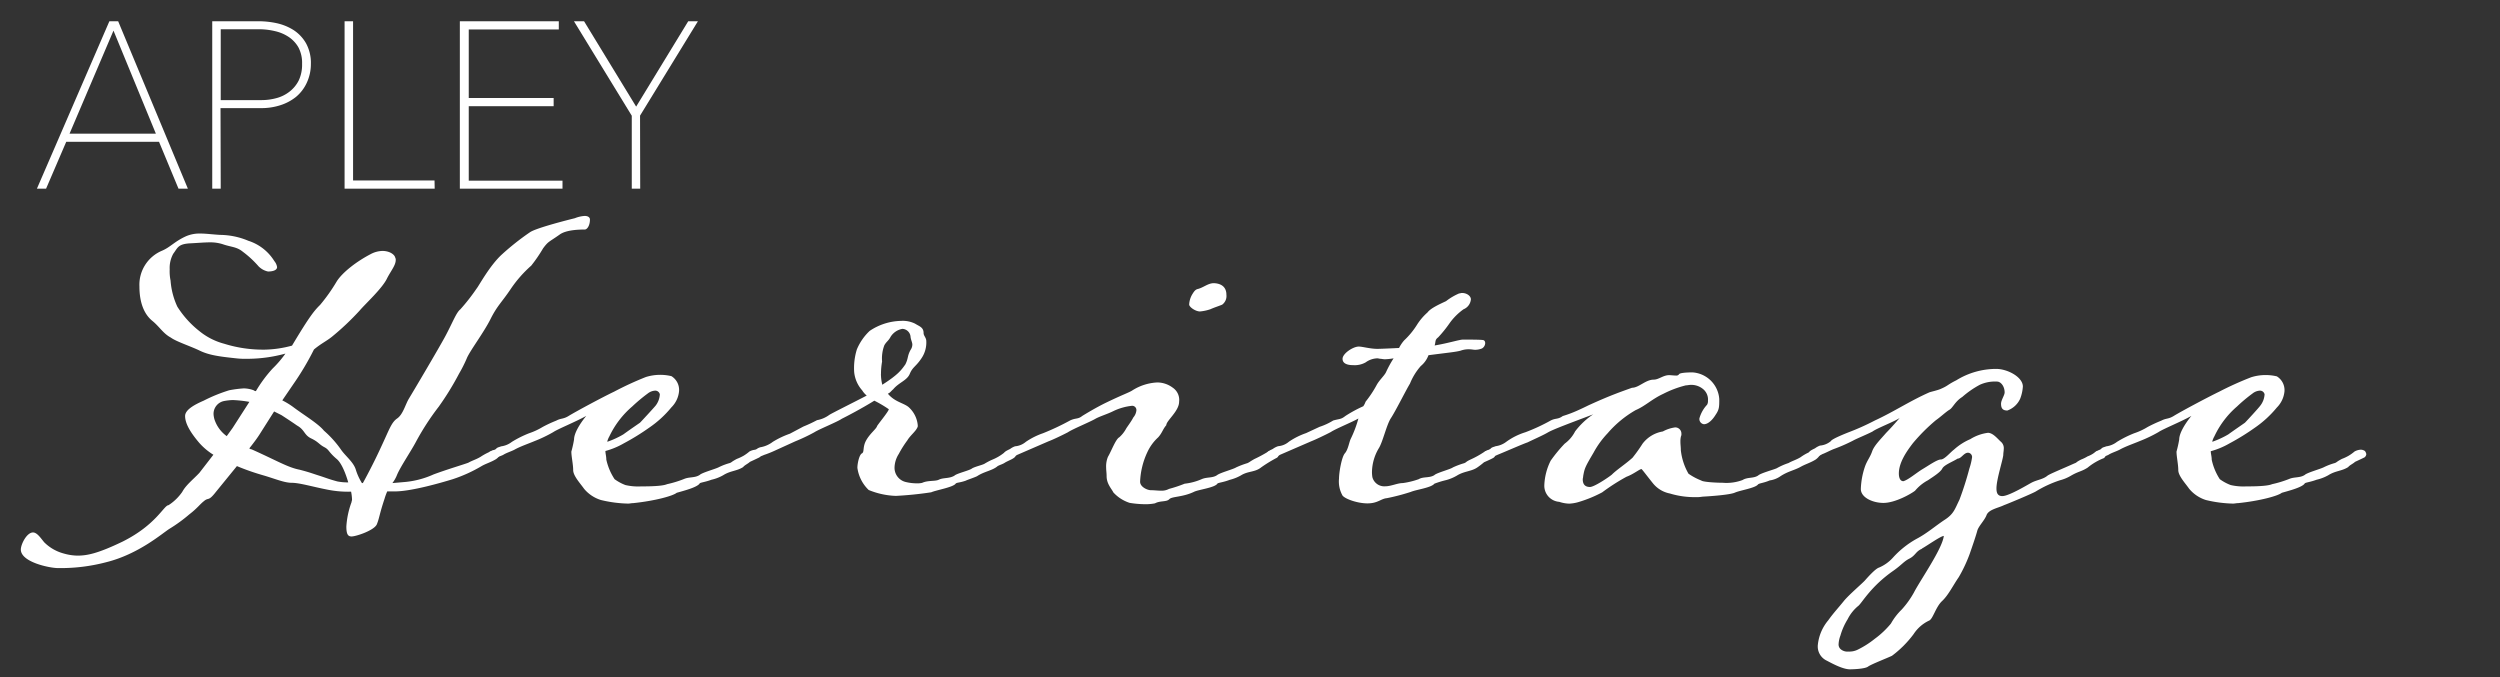
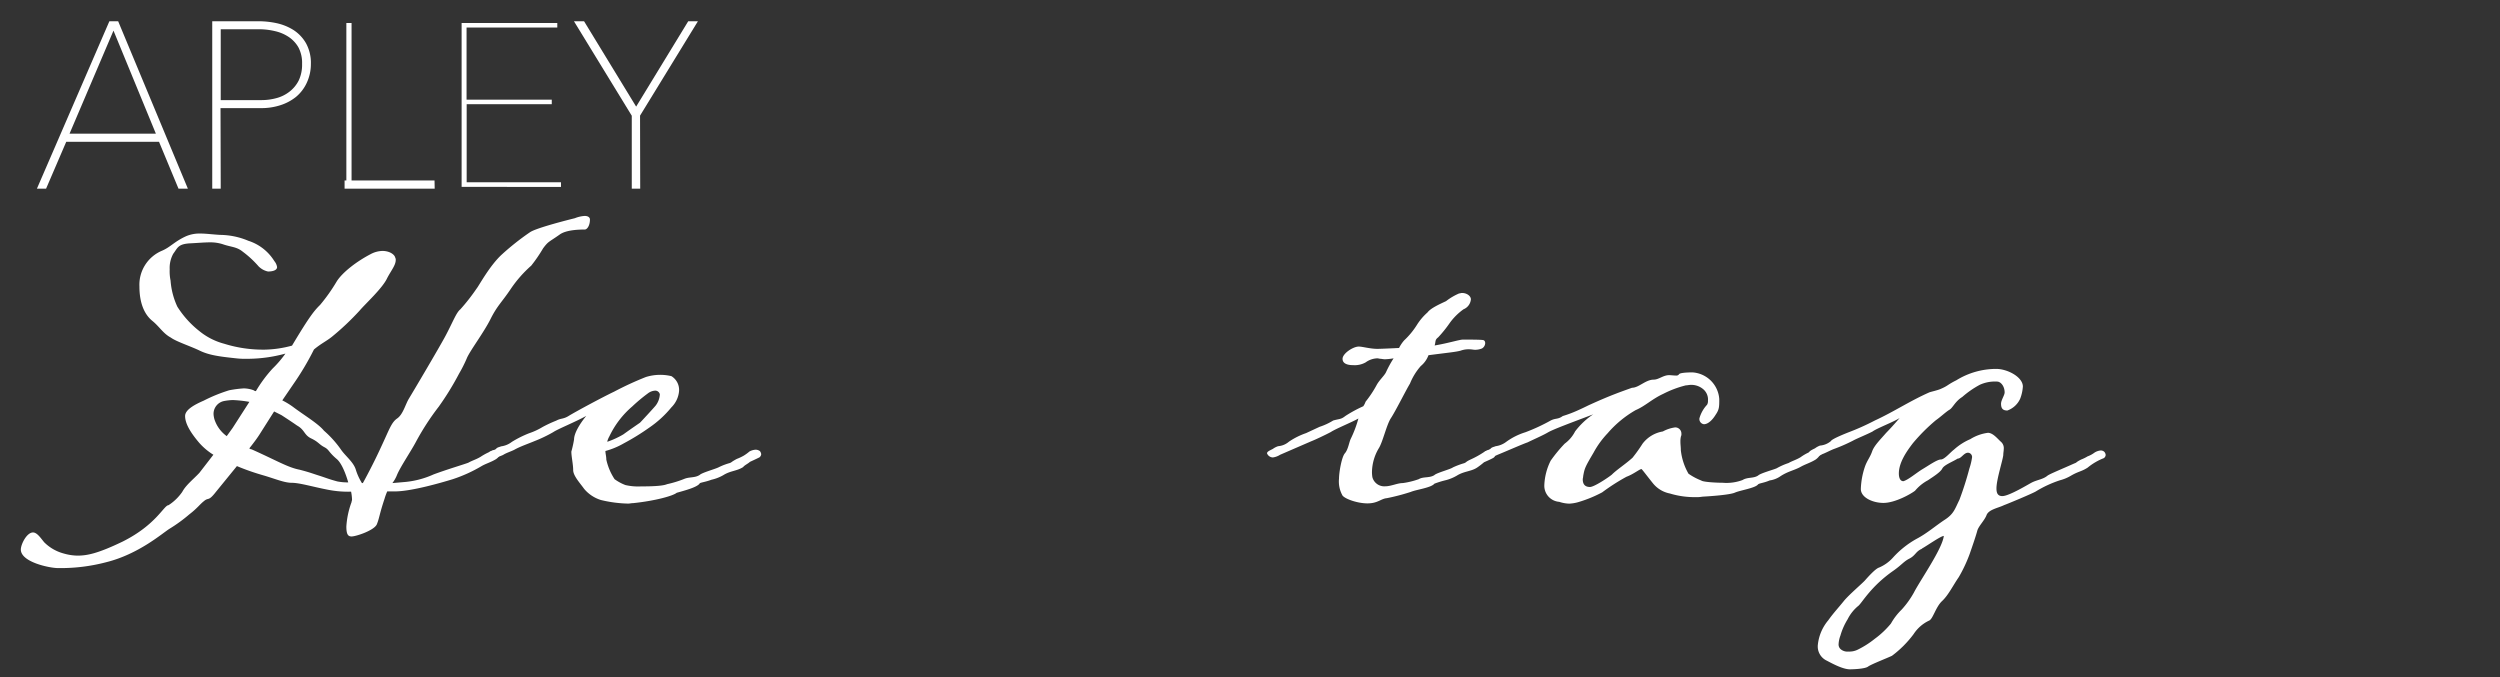
<svg xmlns="http://www.w3.org/2000/svg" id="Layer_1" data-name="Layer 1" viewBox="0 0 480 130">
  <rect x="0" y="0" width="480" height="130" fill="#333333" stroke="none" />
  <defs>
    <style>.cls-1{fill:#fff;}</style>
  </defs>
  <path class="cls-1" d="M34.49,35.88l-3.73-9H12.5l-3.85,9H7.54L21.19,4.41h1.3L35.62,35.88ZM21.79,5,12.85,26h17.6Z" />
  <path class="cls-1" d="M36.07,36.22h-1.8l-3.74-9H12.72l-3.87,9H7.09L21,4.08h1.69l.08.2Zm-1.37-.68H35L22.23,4.74H22l9,21.6H12.34l9.2-21.6h-.11L8.08,35.54h.33l3.86-9H31ZM13.35,25.67H29.93L21.79,5.88Z" />
  <path class="cls-1" d="M59.34,12.2a8,8,0,0,1-.75,3.54,7.21,7.21,0,0,1-2,2.55,8.63,8.63,0,0,1-2.9,1.58,12.16,12.16,0,0,1-3.55.53H42V35.87h-1V4.41H49.6A15.75,15.75,0,0,1,53,4.79,9.1,9.1,0,0,1,56.2,6.06a7.11,7.11,0,0,1,2.29,2.37A7.46,7.46,0,0,1,59.34,12.2Zm-1,0a6.58,6.58,0,0,0-.75-3.34,6.22,6.22,0,0,0-2-2.13A8.08,8.08,0,0,0,53,5.62a12.66,12.66,0,0,0-3-.35H42V19.53h8.14a10.75,10.75,0,0,0,2.94-.4,7.85,7.85,0,0,0,2.68-1.3,6.72,6.72,0,0,0,1.87-2.29,7.45,7.45,0,0,0,.7-3.35Z" />
  <path class="cls-1" d="M42.38,36.22H40.75V4.08H49.6a16.54,16.54,0,0,1,3.51.37,10.12,10.12,0,0,1,3.25,1.32,7.42,7.42,0,0,1,2.38,2.51,7.81,7.81,0,0,1,.95,4,8.52,8.52,0,0,1-.82,3.68,7.7,7.7,0,0,1-2.07,2.67,9.33,9.33,0,0,1-3,1.58,11.77,11.77,0,0,1-3.64.55H42.34Zm-1-.68h.3V20.07h8.46a11.12,11.12,0,0,0,3.44-.52,8.52,8.52,0,0,0,2.8-1.5,7.11,7.11,0,0,0,1.88-2.44,7.61,7.61,0,0,0,.7-3.39,7,7,0,0,0-.81-3.6A6.7,6.7,0,0,0,56,6.33,9.53,9.53,0,0,0,53,5.1a15.92,15.92,0,0,0-3.38-.3H41.41ZM50.23,19.9H41.71v-15H50a13.41,13.41,0,0,1,3,.35,8.57,8.57,0,0,1,2.83,1.21,6.39,6.39,0,0,1,2.07,2.25,7.18,7.18,0,0,1,.81,3.5A7.89,7.89,0,0,1,58,15.74a7.12,7.12,0,0,1-2,2.37,8.13,8.13,0,0,1-2.81,1.35A11.35,11.35,0,0,1,50.23,19.9Zm-7.85-.68h7.85a10.86,10.86,0,0,0,2.84-.38,6.94,6.94,0,0,0,2.51-1.24,6.3,6.3,0,0,0,1.78-2.16A7.08,7.08,0,0,0,58,12.27a6.35,6.35,0,0,0-.7-3.17,6,6,0,0,0-1.86-2A7.83,7.83,0,0,0,52.89,6,13.27,13.27,0,0,0,50,5.62H42.38Z" />
  <path class="cls-1" d="M66.5,35.88V4.41h1V35H83.12v.89Z" />
-   <path class="cls-1" d="M83.46,36.22H66.16V4.08h1.63V34.65H83.43Zm-16.62-.68H82.75v-.22H67.14V4.74h-.3Z" />
+   <path class="cls-1" d="M83.46,36.22H66.16V4.08V34.65H83.43Zm-16.62-.68H82.75v-.22H67.14V4.74h-.3Z" />
  <path class="cls-1" d="M88.63,35.88V4.41H107v.88H89.58V19.13h16.36V20H89.6V35h18.11v.89Z" />
-   <path class="cls-1" d="M108,36.22H88.29V4.08h19V5.66H90V18.81H106.3v1.58H90v14.3H108ZM89,35.54h18.39v-.22H89.26V19.67h16.37v-.21H89.26V5h17.38V4.74H89Z" />
  <path class="cls-1" d="M122.59,22.1V35.88h-1V22.1L110.79,4.41H112l10.17,16.68L132.26,4.41h1.11Z" />
  <path class="cls-1" d="M122.92,36.22H121.3v-14L110.2,4.08h1.94l10,16.39,10-16.39H134L122.89,22.2Zm-1-.68h.3V22l0-.09L132.79,4.74h-.31l-10.34,17-10.36-17h-.37L122,22Z" />
  <path class="cls-1" d="M32.35,97A9.36,9.36,0,0,0,35,94.43c.69-1.3,2.17-2.45,3.28-3.64l2.69-3.48A12,12,0,0,1,38.23,85c-1.47-1.73-2.69-3.56-2.69-5.12,0-1.13,1.57-2.09,3.56-2.95a30.23,30.23,0,0,1,4.91-2,21.8,21.8,0,0,1,2.78-.36,5.67,5.67,0,0,1,1.91.36.74.74,0,0,0,.43.17,25.77,25.77,0,0,1,3.21-4.34,20.37,20.37,0,0,0,2.46-2.87,27.73,27.73,0,0,1-7.63,1,14,14,0,0,1-1.83-.09c-3.28-.35-5.2-.61-7-1.48s-4.5-1.73-5.55-2.51c-1.47-.78-2.16-2.08-3.55-3.21S26.77,58.41,26.77,55a7.08,7.08,0,0,1,4.33-6.86c1.64-.7,2.35-1.74,4.61-2.78a6.57,6.57,0,0,1,2.77-.52c1.13,0,2.35.18,3.82.26a14.21,14.21,0,0,1,5.38,1.13,9.14,9.14,0,0,1,5,3.91,2.35,2.35,0,0,1,.52,1.13c0,.69-1,.86-1.74.86a3.59,3.59,0,0,1-1.82-1,18.94,18.94,0,0,0-3-2.78c-1.22-1-2.17-.87-3.9-1.47a7.78,7.78,0,0,0-2.35-.35c-1,0-2.09.09-3.64.18-2.61.09-2.61.86-3.48,2a5.65,5.65,0,0,0-.69,3,8.8,8.8,0,0,0,.17,2.17,14.23,14.23,0,0,0,1.3,5,18.54,18.54,0,0,0,4.23,4.69A12.67,12.67,0,0,0,43.05,66a25,25,0,0,0,7.82,1.13,21.3,21.3,0,0,0,5.2-.77c3.47-5.82,4.34-6.78,5.39-7.82A33.56,33.56,0,0,0,64.67,54c1.12-1.74,3.82-3.82,6.5-5.21a5,5,0,0,1,2.26-.61c1.39,0,2.35.7,2.46,1.31a.72.72,0,0,1,.09.43c0,1-.87,2-1.64,3.47-.86,1.91-4.17,4.92-5.3,6.25a50.32,50.32,0,0,1-5.29,5c-1,.82-2.08,1.3-3.47,2.46a52.66,52.66,0,0,1-3.91,6.59L54.2,76.87a15,15,0,0,1,2,1.21c2.17,1.64,4.86,3.21,6,4.61a20.06,20.06,0,0,1,3.21,3.55c.87,1.3,2.34,2.34,2.87,3.82a11,11,0,0,0,1.21,2.69h.18c.34-.6,2.08-3.82,3.46-6.85,1.64-3.48,2-4.78,3.13-5.56s1.57-2.69,2.26-3.82,5.73-9.63,7-12c1.39-2.6,2.08-4.51,2.86-5.12a37.6,37.6,0,0,0,3.13-4C91.88,55,94,51,96.39,48.83a49,49,0,0,1,5.38-4.25c1.3-.87,7.89-2.51,8.59-2.68a6,6,0,0,1,1.91-.44c.6,0,1,.26,1,.69,0,1.13-.52,1.92-1,1.92-1.21,0-3.65.08-4.86,1-2.09,1.47-2.09,1.22-3.13,2.6A28.34,28.34,0,0,1,102,51a23.63,23.63,0,0,0-3.91,4.44c-1.73,2.59-2.6,3.21-3.9,5.8S90.48,67,89.7,68.62a25.94,25.94,0,0,1-1.56,3.12,54.17,54.17,0,0,1-3.9,6.34,49,49,0,0,0-4.34,6.68c-1,1.91-3.13,5-3.74,6.59a6.34,6.34,0,0,1-.82,1.4l2.08-.18a17.14,17.14,0,0,0,5.82-1.48c2.69-1,6.08-2,6.68-2.25.78-.44,1.48-.61,2.35-1.13a11.3,11.3,0,0,1,1.56-.87A2.43,2.43,0,0,1,95,86.41a1,1,0,0,1,.7.26.64.64,0,0,1,.26.6c0,.27-.35.61-.7.87-1,.62-2,.87-2.86,1.39A27.78,27.78,0,0,1,86.94,92c-2.26.7-8,2.35-11.11,2.35H74.35a11.57,11.57,0,0,0-.51,1.39c-1,3-1,3.73-1.48,4.91s-4,2.35-4.86,2.35c-.7,0-1-.44-1-1.91a16.3,16.3,0,0,1,1-4.69c0-.18.09-.26.09-.52a9.21,9.21,0,0,0-.18-1.48A20.11,20.11,0,0,1,62.81,94c-2.69-.52-5.29-1.3-6.77-1.3s-3.21-.78-5.64-1.48a44.66,44.66,0,0,1-4.91-1.73l-4,4.91c-1.56,2-1.38,1-2.34,1.82-.78.61-1.3,1.39-2.78,2.52a28.94,28.94,0,0,1-3.82,2.78c-1.39.87-5.9,4.86-12.14,6.42a34.27,34.27,0,0,1-9.29,1.13c-1.57,0-7.12-1.13-7.12-3.56,0-1,1.13-3.28,2.34-3.28.82,0,1.57,1.22,2.17,1.91a8.3,8.3,0,0,0,3.65,2.11,10.14,10.14,0,0,0,2.68.43c1.83,0,3.83-.35,8.69-2.69C30,100.76,31.48,97,32.35,97Zm11.2-13.29,1.12-1.55,3.21-5a23,23,0,0,0-3.21-.35A11.27,11.27,0,0,0,43,77,2.51,2.51,0,0,0,41,79.5a4.39,4.39,0,0,0,.17,1A6.4,6.4,0,0,0,43.55,83.75Zm23.34,9c-.52-1.83-1.3-3.74-2.17-4.52-1.74-1.47-1.47-1.82-2.46-2.34s-1.12-1-2.45-1.64c-1.48-.69-1.23-1.64-2.78-2.51-1-.7-2-1.35-3-2l-1.4-.7-2.6,4.1c-.61,1-1.38,2-2.17,3,.18.09.26.17.44.17,4.86,2.17,6.94,3.47,9.2,3.91,2,.52,2.34.69,3.73,1.13s1.91.69,3.56,1.13a10.38,10.38,0,0,0,2.08.18Z" />
  <path class="cls-1" d="M121.58,96.6c-.34,0-.69.09-1,.09a24.09,24.09,0,0,1-5.21-.69,6.79,6.79,0,0,1-3.24-2.17c-.7-1-2.08-2.46-2.08-3.57s-.35-2.6-.35-3.55a22.8,22.8,0,0,0,.52-2.34c0-1.13,1-2.87,2.34-4.52-2,1.13-5.47,2.52-6.34,3.12a26.55,26.55,0,0,1-3.64,1.74c-1,.43-2.69,1-3.82,1.64-.69.35-1.56.6-2.17,1a10,10,0,0,1-1.38.51c-.61,0-1.22-.34-1.22-.78s.61-.51,1.22-.86c.26-.35.6-.35,1-.52a4.28,4.28,0,0,0,2.08-.87,21.1,21.1,0,0,1,3.28-1.64,12.87,12.87,0,0,0,2.61-1.21,24.55,24.55,0,0,1,2.6-1.21c1-.52,1.3-.26,2.34-.87,1.31-.82,6.56-3.64,8.77-4.69A62.16,62.16,0,0,1,124,72.39a9.3,9.3,0,0,1,4.91-.17,3.1,3.1,0,0,1,1.47,2.87,5,5,0,0,1-1.47,3.12,20.24,20.24,0,0,1-4.26,3.9,44.4,44.4,0,0,1-4.86,3,14.73,14.73,0,0,1-3.55,1.48c0,.52.17,1,.17,1.64A11.13,11.13,0,0,0,118,92a8.74,8.74,0,0,0,2.08,1.13,10.89,10.89,0,0,0,3,.26c3.12,0,4.42-.18,5-.43a20.76,20.76,0,0,0,3.27-1c1-.43,2.08-.17,3-.78.43-.43,3-1.13,3.65-1.47a11.82,11.82,0,0,1,2.17-.82c.51-.26.17-.17,1.3-.78a9,9,0,0,0,1.3-.61,8.19,8.19,0,0,0,1.12-.81,2.81,2.81,0,0,1,1.22-.35,1.45,1.45,0,0,1,.78.26,1.11,1.11,0,0,1,.26.61.84.84,0,0,1-.35.61c-.51.26-1.82.86-1.82.86-.35.35-1,.61-1.3,1-1.21.78-2.46.69-3.82,1.56a8.15,8.15,0,0,1-2.26.87c-1.13.43-2.08.52-2.25.69-.43.78-3.28,1.48-4.43,1.82C129.22,95.21,125.75,96.17,121.58,96.6Zm-4.91-11.8a17.35,17.35,0,0,0,3-1.39c1.38-1,2.85-2,3.21-2.25.43-.44,2.6-2.79,3-3.28a3.88,3.88,0,0,0,.81-2.17.9.9,0,0,0-1-.7,2.52,2.52,0,0,0-1.31.53,31.64,31.64,0,0,0-3,2.51A17.32,17.32,0,0,0,117,83.78a4.11,4.11,0,0,0-.41,1Z" />
-   <path class="cls-1" d="M172,95.21a15,15,0,0,1-5.21-1.13,7.24,7.24,0,0,1-2.17-4.25c0-.87.36-2.52.87-2.78s.09-1.21.82-2.51,1.91-2.17,2.08-2.7c0-.17,2.26-2.86,2.26-3.27a22.87,22.87,0,0,0-2.78-1.64c-2.52,1.56-5.29,3-6.24,3.47-.87.61-4.35,2-5.3,2.61a34.34,34.34,0,0,1-3.65,1.73l-3.82,1.74a20.46,20.46,0,0,1-2.17.87,7.52,7.52,0,0,1-1.47.51c-.53,0-1-.34-1-.77s.43-.44,1-.82a2,2,0,0,1,1-.44,5.4,5.4,0,0,0,2.16-1,17,17,0,0,1,3.28-1.56l2.6-1.38a25.75,25.75,0,0,0,2.61-1.22,5.64,5.64,0,0,0,2.34-1c.51-.34,4.77-2.45,7.2-3.72a4.12,4.12,0,0,1-.87-1A6.2,6.2,0,0,1,164,71.42a12.07,12.07,0,0,1,.52-4.34,10.4,10.4,0,0,1,2.46-3.55A11.15,11.15,0,0,1,173,61.61a5.31,5.31,0,0,1,2.69.53c.82.52,1.64.69,1.64,1.82,0,.52.52.86.52,1.56a5.4,5.4,0,0,1-1,3.38c-1,1.48-1.63,1.57-2.17,2.87s-2.08,1.64-3.21,3c-.34.26-.52.61-1,.82,1.31,1.56,2.87,1.73,3.91,2.51a5.3,5.3,0,0,1,1.83,3.56c0,.18,0,.35-.09.43-.27.7-1.39,1.56-1.91,2.46a20,20,0,0,0-1.64,2.6,5.06,5.06,0,0,0-.82,2.61,2.8,2.8,0,0,0,2.09,2.77,9.12,9.12,0,0,0,2.08.27,4.28,4.28,0,0,0,1.13-.09c1.12-.52,2.52-.26,3.21-.61.87-.43,2-.17,3-.78.43-.43,2.95-1,3.38-1.39.61-.35,1.83-.61,2.35-.87a12.84,12.84,0,0,1,1.47-.78,9,9,0,0,0,2.26-1.3,2.14,2.14,0,0,1,1-.34c.17,0,.26-.09.35-.09a.67.67,0,0,1,.44.17c.25.26.51.43.51.69,0,.61-1.47,1-2.17,1.48-.43.26-.82.34-1.3.6-1,.87-2.51,1-3.91,1.91-.25.18-2.17.82-2.17.87-1.21.44-1.82.35-2,.61-.52.69-3.73,1.22-4.68,1.64A67.22,67.22,0,0,1,172,95.21Zm-2.86-23.43a8.73,8.73,0,0,0,.26,2.09c3-1.91,3.64-2.79,4.43-3.91.61-1.22.34-1.57,1-2.78a1.83,1.83,0,0,0,.34-1c0-.43-.26-.87-.34-1.47a1.65,1.65,0,0,0-1.56-1.57A3.35,3.35,0,0,0,171,64.66c-.43.82-.77.87-1.21,1.64a7.21,7.21,0,0,0-.43,3.12A13.33,13.33,0,0,0,169.15,71.78Z" />
-   <path class="cls-1" d="M224.53,95.82c-.52.6-1.73.26-2.77.82a9.25,9.25,0,0,1-1.74.17,19.35,19.35,0,0,1-3.13-.26,7.27,7.27,0,0,1-3.12-2c-.34-.7-1.3-1.64-1.3-3.12,0-.61-.09-1.13-.09-1.64a4.83,4.83,0,0,1,.35-2.09c.61-1,1.48-3.38,2.16-3.73a6.11,6.11,0,0,0,1.31-1.64c.18-.34,1-1.38,1.39-2.17a2.46,2.46,0,0,0,.6-1.38.82.82,0,0,0-.76-.87h-.05a10.87,10.87,0,0,0-3.57,1c-1.21.61-2.6,1-3.46,1.48-1,.6-4.43,2-5.3,2.6-1,.53-3,1.48-3.73,1.74l-6,2.6a3.62,3.62,0,0,1-1.38.52,1.25,1.25,0,0,1-1.13-.78c0-.34.43-.52,1.13-.87a3.49,3.49,0,0,1,.95-.51,3.68,3.68,0,0,0,2.09-.87,13.79,13.79,0,0,1,3.28-1.64,46.66,46.66,0,0,0,5.21-2.46c1.13-.52,1.47-.18,2.34-.87.43-.26,2.52-1.56,4.68-2.6,2.87-1.39,4.34-1.91,4.87-2.26a9.77,9.77,0,0,1,4.86-1.56,5,5,0,0,1,2.94,1,2.83,2.83,0,0,1,1.23,2.7c0,1.82-2.46,3.64-2.46,4.5-.7.82-.78,1.48-1.57,2.35a8.9,8.9,0,0,0-2.08,2.86,14.72,14.72,0,0,0-1.38,5.65c0,1,1.38,1.63,2.08,1.63s1.3.09,1.91.09a3,3,0,0,0,1.56-.34,25.39,25.39,0,0,0,3-1,11.28,11.28,0,0,0,3.29-.88c1-.43,2.08-.17,2.95-.77.53-.44,3.13-1.13,3.65-1.48a16.68,16.68,0,0,1,2.17-.82c.52-.25.26-.17,1.3-.77a26.37,26.37,0,0,0,2.46-1.31,3.33,3.33,0,0,1,1.3-.43.93.93,0,0,1,.95.87.81.81,0,0,1-.34.6,26.63,26.63,0,0,0-3,1.83c-1.22,1-2.52.69-3.91,1.56a8.47,8.47,0,0,1-2.17.86c-1.12.44-2.08.53-2.34.7-.44.78-3.39,1.13-4.43,1.56C227.14,95.47,225.05,95.3,224.53,95.82Zm10.94-39.23a2.06,2.06,0,0,1-.82,1.91c-.87.35-1.47.52-2.25.87a8.6,8.6,0,0,1-2,.43c-.82,0-2-.78-2.08-1.3a4.25,4.25,0,0,1,.6-2c.27-.43.53-.87,1-1,1.13-.26,2-1.13,3.13-1.13C234.51,54.42,235.47,55.12,235.47,56.59Z" />
  <path class="cls-1" d="M251.79,84.71l-6,2.6a3.45,3.45,0,0,1-1.39.52,1.24,1.24,0,0,1-1.13-.78c0-.34.44-.51,1.13-.87a3.55,3.55,0,0,1,1-.51,3.63,3.63,0,0,0,2.08-.87,14,14,0,0,1,3.28-1.64l2.6-1.21a11.9,11.9,0,0,0,2.61-1.21c1.21-.35,1.47-.18,2.34-.87A25.53,25.53,0,0,1,261.75,78a3.56,3.56,0,0,0,.44-.87,21.17,21.17,0,0,0,2.08-3.12c.52-1,1.48-1.82,1.83-2.52a21.24,21.24,0,0,1,1.47-2.69,12.85,12.85,0,0,1-1.64.18c-.35,0-.7-.09-.87-.09s-.43-.09-.61-.09a4,4,0,0,0-2.25.78,4.28,4.28,0,0,1-2.35.53c-.69,0-2.08-.09-2.08-1.22,0-1,2-2.35,3.12-2.35.7,0,2.17.44,3.56.44.88,0,4.17-.17,4.17-.17a6.69,6.69,0,0,1,1-1.48,14.84,14.84,0,0,0,2.46-3,10.87,10.87,0,0,1,2-2.34c.61-.82,2.26-1.56,3.56-2.17a11.45,11.45,0,0,1,2.51-1.48c.18,0,.36-.09.53-.09,1,0,1.73.61,1.73,1.22A2.26,2.26,0,0,1,281,59.38a11.45,11.45,0,0,0-2.69,2.69,23.4,23.4,0,0,1-2.18,2.7c-.68.51-.43.81-.68,1.56,2.6-.43,4.76-1.13,5.46-1.13s3.21,0,3.73.08c.35,0,.52.26.52.62a1.25,1.25,0,0,1-.61,1,3.59,3.59,0,0,1-1.3.26c-.34,0-.69-.09-1-.09a4.5,4.5,0,0,0-1.82.26c-1,.26-2.08.34-6.16.87a4.89,4.89,0,0,1-1.48,2.08,11.77,11.77,0,0,0-2.08,3.38c-.7,1.13-2.78,5.3-3.64,6.6s-1.57,4.6-2.35,5.82a9.2,9.2,0,0,0-1.3,4.42,6.08,6.08,0,0,0,.08,1.13,2.36,2.36,0,0,0,2.46,1.74c1.13,0,2.34-.62,3.38-.62A15.17,15.17,0,0,0,272.4,92c.87-.53,2.08-.18,3-.78.44-.44,3.12-1.13,3.56-1.48a14.86,14.86,0,0,1,2.17-.81c.6-.26.09-.18,1.38-.78a17.4,17.4,0,0,0,2.35-1.31,2.32,2.32,0,0,1,1.3-.43,1,1,0,0,1,.69.26,1.08,1.08,0,0,1,.26.61.78.78,0,0,1-.34.6c-.43.27-1.83.87-1.83.87a14.65,14.65,0,0,1-1.3,1c-1.13.78-2.51.69-3.91,1.56a8.26,8.26,0,0,1-2.08.87,18.21,18.21,0,0,0-2.25.69c-.61.78-3.47,1.13-4.51,1.57a40.57,40.57,0,0,1-4.61,1.21c-1.13.09-1.73,1-3.73,1-1.82,0-4.16-.78-4.77-1.48a5.49,5.49,0,0,1-.69-3.27c0-1.2.51-4.17,1.13-4.87s.82-2.17,1.12-2.77a21.43,21.43,0,0,0,1.47-3.91c-1,.61-4.42,2-5.29,2.6C254.48,83.5,252.48,84.45,251.79,84.71Z" />
  <path class="cls-1" d="M287.56,87.31a8.72,8.72,0,0,1-1.4.52c-.6,0-1.21-.34-1.21-.78s.61-.51,1.21-.87c.27-.34.61-.34,1-.51a4.28,4.28,0,0,0,2.08-.87A12.54,12.54,0,0,1,292.85,83a35.06,35.06,0,0,0,4.86-2.25c1-.52,1.39-.18,2.34-.87a23,23,0,0,0,2.69-1c1.83-.82,2.09-1,2.61-1.22,4-1.82,6.07-2.51,8-3.21,1.3,0,2.61-1.56,4.17-1.56.95,0,1.82-.86,2.95-.86.34,0,.95.08,1.38.08a.61.61,0,0,0,.53-.26c.17-.27,1.47-.35,2.6-.35a5.51,5.51,0,0,1,5.12,5.12c0,1.48,0,2-.69,3-.52.87-1.39,1.83-2.26,1.83a1,1,0,0,1-.86-1.13,6.27,6.27,0,0,1,1.47-2.61,1.42,1.42,0,0,0,.17-.78,2.6,2.6,0,0,0-.87-2.17,3.53,3.53,0,0,0-2.51-.86c-.26,0-.61.09-.87.09a19.94,19.94,0,0,0-4.34,1.63c-2.17,1-3.47,2.35-5.29,3.12a20.51,20.51,0,0,0-5.38,4.44,17.34,17.34,0,0,0-2.7,3.72c-1.64,2.78-1.73,3-2,4.52,0,.26-.08.43-.08.61,0,1.12.61,1.47,1.39,1.47s3.39-1.73,4.17-2.35c1-1,2.6-2,4-3.27a29.85,29.85,0,0,0,1.92-2.69,6.14,6.14,0,0,1,3.9-2.35,6.79,6.79,0,0,1,2.35-.78,1.18,1.18,0,0,1,1.21,1.16v.05a1,1,0,0,1-.09.53,4,4,0,0,0-.1,1c0,.61.08,1,.08,1.64a11.52,11.52,0,0,0,1.47,4.51,11.63,11.63,0,0,0,2.46,1.31c.26.26,2.6.43,4.1.43a8.8,8.8,0,0,0,3.81-.52c1-.61,2.09-.27,3-.87.44-.44,3-1.13,3.56-1.39a12.43,12.43,0,0,1,2.26-1c.78-.44,1.47-.61,2.34-1.13a8.74,8.74,0,0,1,1.47-.87,2.58,2.58,0,0,1,1.22-.44,1,1,0,0,1,.69.27.56.56,0,0,1,.35.6,3.22,3.22,0,0,1-.81.87c-.95.61-1.91.87-2.86,1.39-1.22.7-2.46.87-3.91,1.82a4.76,4.76,0,0,1-2.08.82c-1.22.52-2,.52-2.26.78-.52.69-3.47,1.13-4.42,1.56s-4.61.69-6.25.78a6.55,6.55,0,0,1-1.4.09,16.26,16.26,0,0,1-4.85-.7,5.53,5.53,0,0,1-3.28-2c-1.12-1.39-2.08-2.69-2.17-2.69-.35,0-1.56,1-2.86,1.47a39,39,0,0,0-4.68,3,24.26,24.26,0,0,1-4.7,1.91,7.48,7.48,0,0,1-1.64.26,6.57,6.57,0,0,1-1.91-.35,3.09,3.09,0,0,1-2.86-3.21,11.45,11.45,0,0,1,1.22-4.69,28,28,0,0,1,2.69-3.27,6.64,6.64,0,0,0,2-2.35,14.28,14.28,0,0,1,3.48-3.28c-4.1,1.56-7.65,2.86-8.69,3.47s-2.86,1.39-3.9,1.91C292.41,85.23,288.86,86.79,287.56,87.31Z" />
  <path class="cls-1" d="M381.38,99c-.43,1-1.47,2-1.73,2.86-.26,1-.95,3-1.48,4.52a27.83,27.83,0,0,1-2.08,4.42c-1.13,1.64-2,3.47-3.21,4.6s-1.74,3.39-2.46,3.74a7.17,7.17,0,0,0-3,2.6,20.25,20.25,0,0,1-4.16,4.17c-.88.43-4,1.63-4.6,2.08s-2.95.52-3.47.52c-1.48,0-3.73-1.3-4.6-1.74a3,3,0,0,1-1.56-3,8.68,8.68,0,0,1,2-4.68c1-1.41,2-2.46,2.95-3.65s3.55-3.39,4.09-4,2-2.25,2.69-2.46a7.55,7.55,0,0,0,2.69-1.92,17.65,17.65,0,0,1,4.6-3.64c1.91-1,3.65-2.52,5.38-3.65s1.92-2.08,2.78-3.81a60.4,60.4,0,0,0,1.91-6,11.62,11.62,0,0,0,.52-2.17.83.83,0,0,0-.77-.87h0c-.82,0-1.3,1.13-2,1.13-.95.61-2.6,1.21-2.95,1.91s-1.73,1.56-2.77,2.26a8.33,8.33,0,0,0-2.46,2c-.78.61-3.82,2.34-6.07,2.34-2,0-4.34-1-4.34-2.68a14.76,14.76,0,0,1,.78-4.26c.43-1.22,1-1.82,1.39-2.95s1.64-2.34,2.69-3.56c.69-.7,1.56-1.65,2.6-2.86-1,.69-4.43,2-5.21,2.6-1,.53-3.12,1.39-3.73,1.74a31.89,31.89,0,0,1-3.67,1.61c-.69.26-1.73.82-2.26,1a3.62,3.62,0,0,1-1.38.52,1.24,1.24,0,0,1-1.13-.78c0-.34.43-.52,1.13-.87a3.82,3.82,0,0,1,.95-.52,3.67,3.67,0,0,0,2.09-.86c.17-.36,2-1.13,3.27-1.64A46.76,46.76,0,0,0,360,80.72c3.57-1.64,6.69-3.73,10.42-5.38.17-.09,1.74-.43,2.26-.7,1.39-.6,1.21-.77,2.94-1.63a14.57,14.57,0,0,1,7.65-2.18c2.17,0,5.12,1.56,5.12,3.39a7.86,7.86,0,0,1-.52,2.34,4.28,4.28,0,0,1-2.46,2.26c-.82,0-1.21-.35-1.21-1.3,0-.7.69-1.64.69-2.17,0-1.13-.69-2.09-1.48-2.09a7.06,7.06,0,0,0-3.27.61,18,18,0,0,0-3.39,2.35c-1.38.86-1.81,2.08-2.45,2.45s-1.73,1.4-2.6,2a35,35,0,0,0-4.43,4.43c-1.13,1.48-2.69,3.65-2.69,5.81,0,.82.26,1.48.87,1.48.95-.26,2.52-1.63,3.73-2.35s2.77-1.82,3.47-1.82,1.83-1.39,2.52-1.9a11.15,11.15,0,0,1,3.12-2,8.44,8.44,0,0,1,3.39-1.22c1,0,1.91,1.22,2.52,1.74a1.62,1.62,0,0,1,.52,1.39c0,.35-.09.69-.09,1.13-.09,1-1.31,4.68-1.31,6.42,0,.78.18,1.47,1.13,1.47,1.31,0,5.12-2.34,5.65-2.6,1-.52,2.17-.61,3-1.31.43-.34,3-1.38,5.12-2.34.69-.25.17-.17,1.38-.78a7.26,7.26,0,0,0,1.22-.6,5,5,0,0,0,1.3-.7,2.63,2.63,0,0,1,1.21-.43,1,1,0,0,1,.7.26,1.05,1.05,0,0,1,.26.61.82.82,0,0,1-.35.6,11.38,11.38,0,0,0-3.12,1.83c-1.22.78-1.74.69-3.21,1.55a8,8,0,0,1-2.09.87,21.8,21.8,0,0,0-4.68,2.17c-.78.44-5.12,2.26-6.07,2.61C383.64,97.55,381.74,97.82,381.38,99ZM369,105.37c-1.21.51-1.21,1.3-2.45,1.91-1,.51-1.48,1.21-2.95,2.25-4.34,3-6,6.08-6.77,6.77a7.79,7.79,0,0,0-2.09,2.61,12.27,12.27,0,0,0-1.38,3.12,5.4,5.4,0,0,0-.35,1.64,1.19,1.19,0,0,0,.43,1,2,2,0,0,0,1.48.43,3.59,3.59,0,0,0,1.73-.35,17.49,17.49,0,0,0,3.28-2.08,16.93,16.93,0,0,0,3.13-2.95,11.87,11.87,0,0,1,2.08-2.7,17.23,17.23,0,0,0,2.34-3.27c1.21-2.35,5.47-8.42,5.73-10.85-.56,0-3.25,1.9-4.21,2.43Z" />
-   <path class="cls-1" d="M429.73,96.6c-.34,0-.69.09-1,.09a24.18,24.18,0,0,1-5.21-.69,6.87,6.87,0,0,1-3.21-2.17c-.69-1-2.08-2.46-2.08-3.57s-.34-2.6-.34-3.55a22.8,22.8,0,0,0,.52-2.34c0-1.13,1-2.87,2.34-4.52-2,1.13-5.47,2.52-6.33,3.12a26.61,26.61,0,0,1-3.65,1.74c-1,.43-2.69,1-3.82,1.64-.69.35-1.56.6-2.17,1a9.62,9.62,0,0,1-1.39.51c-.6,0-1.21-.34-1.21-.78s.61-.51,1.21-.86c.26-.35.61-.35,1-.52a4.28,4.28,0,0,0,2.08-.87,21.1,21.1,0,0,1,3.28-1.64,12.54,12.54,0,0,0,2.6-1.21,25.67,25.67,0,0,1,2.61-1.21c1-.52,1.3-.26,2.34-.87,1.3-.82,6.6-3.64,8.77-4.69a63,63,0,0,1,6.16-2.78,9.34,9.34,0,0,1,4.92-.17,3.1,3.1,0,0,1,1.47,2.87,5.07,5.07,0,0,1-1.47,3.12,20.51,20.51,0,0,1-4.26,3.9,44.4,44.4,0,0,1-4.86,3,14.8,14.8,0,0,1-3.56,1.48c0,.52.18,1,.18,1.64A11.11,11.11,0,0,0,426.2,92a8.8,8.8,0,0,0,2.09,1.13,10.85,10.85,0,0,0,2.95.26c3.12,0,4.42-.18,5-.43a20.88,20.88,0,0,0,3.28-1c1-.43,2.08-.17,3-.78.44-.43,3-1.13,3.65-1.47a12.1,12.1,0,0,1,2.17-.82c.52-.26.17-.17,1.3-.78a8.57,8.57,0,0,0,1.3-.61,8.29,8.29,0,0,0,1.13-.81,2.73,2.73,0,0,1,1.22-.35,1.45,1.45,0,0,1,.78.26,1.28,1.28,0,0,1,.26.61.86.86,0,0,1-.35.61c-.52.26-1.82.86-1.82.86-.35.35-1,.61-1.31,1-1.21.78-2.45.69-3.81,1.56a8.4,8.4,0,0,1-2.26.87c-1.13.43-2.08.52-2.26.69-.43.78-3.27,1.48-4.42,1.82C437.38,95.21,433.9,96.17,429.73,96.6Zm-4.91-11.8a17,17,0,0,0,3-1.39c1.39-1,2.87-2,3.21-2.25.43-.44,2.6-2.79,2.95-3.28a3.89,3.89,0,0,0,.82-2.17.9.9,0,0,0-1-.7,2.46,2.46,0,0,0-1.3.53,30.46,30.46,0,0,0-3,2.51,17.19,17.19,0,0,0-4.34,5.73,4.11,4.11,0,0,0-.41,1Z" />
</svg>